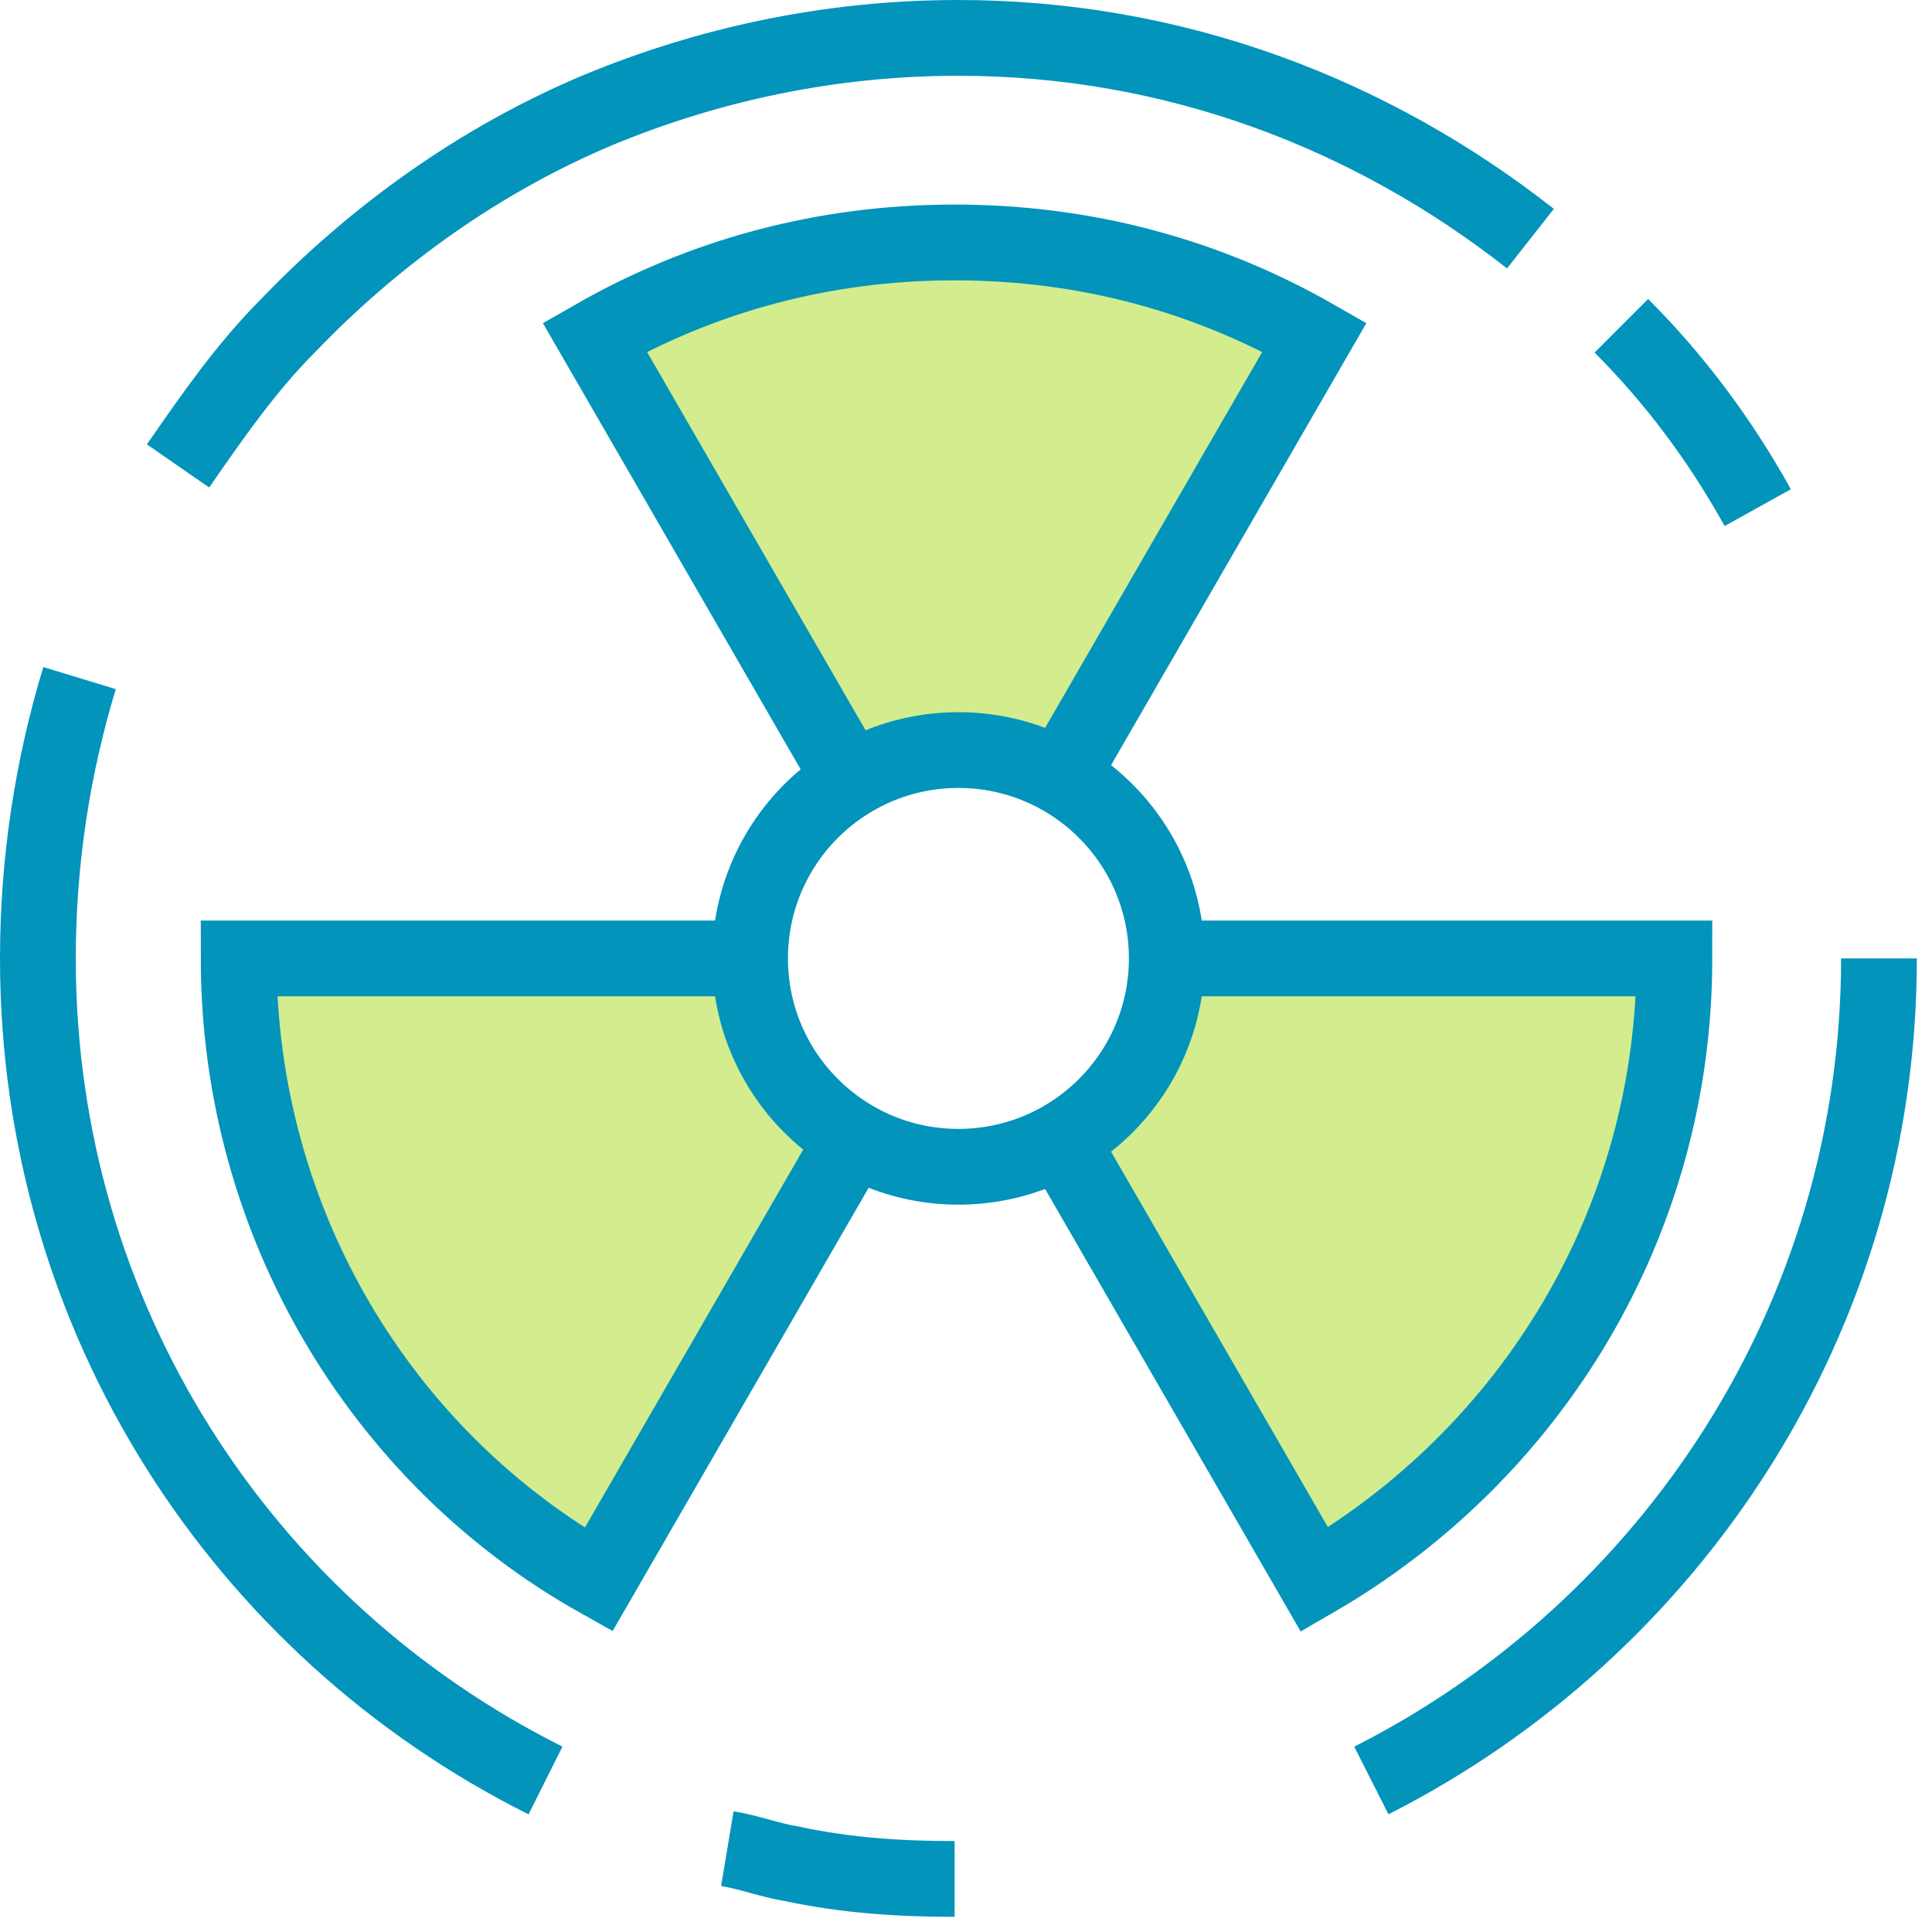
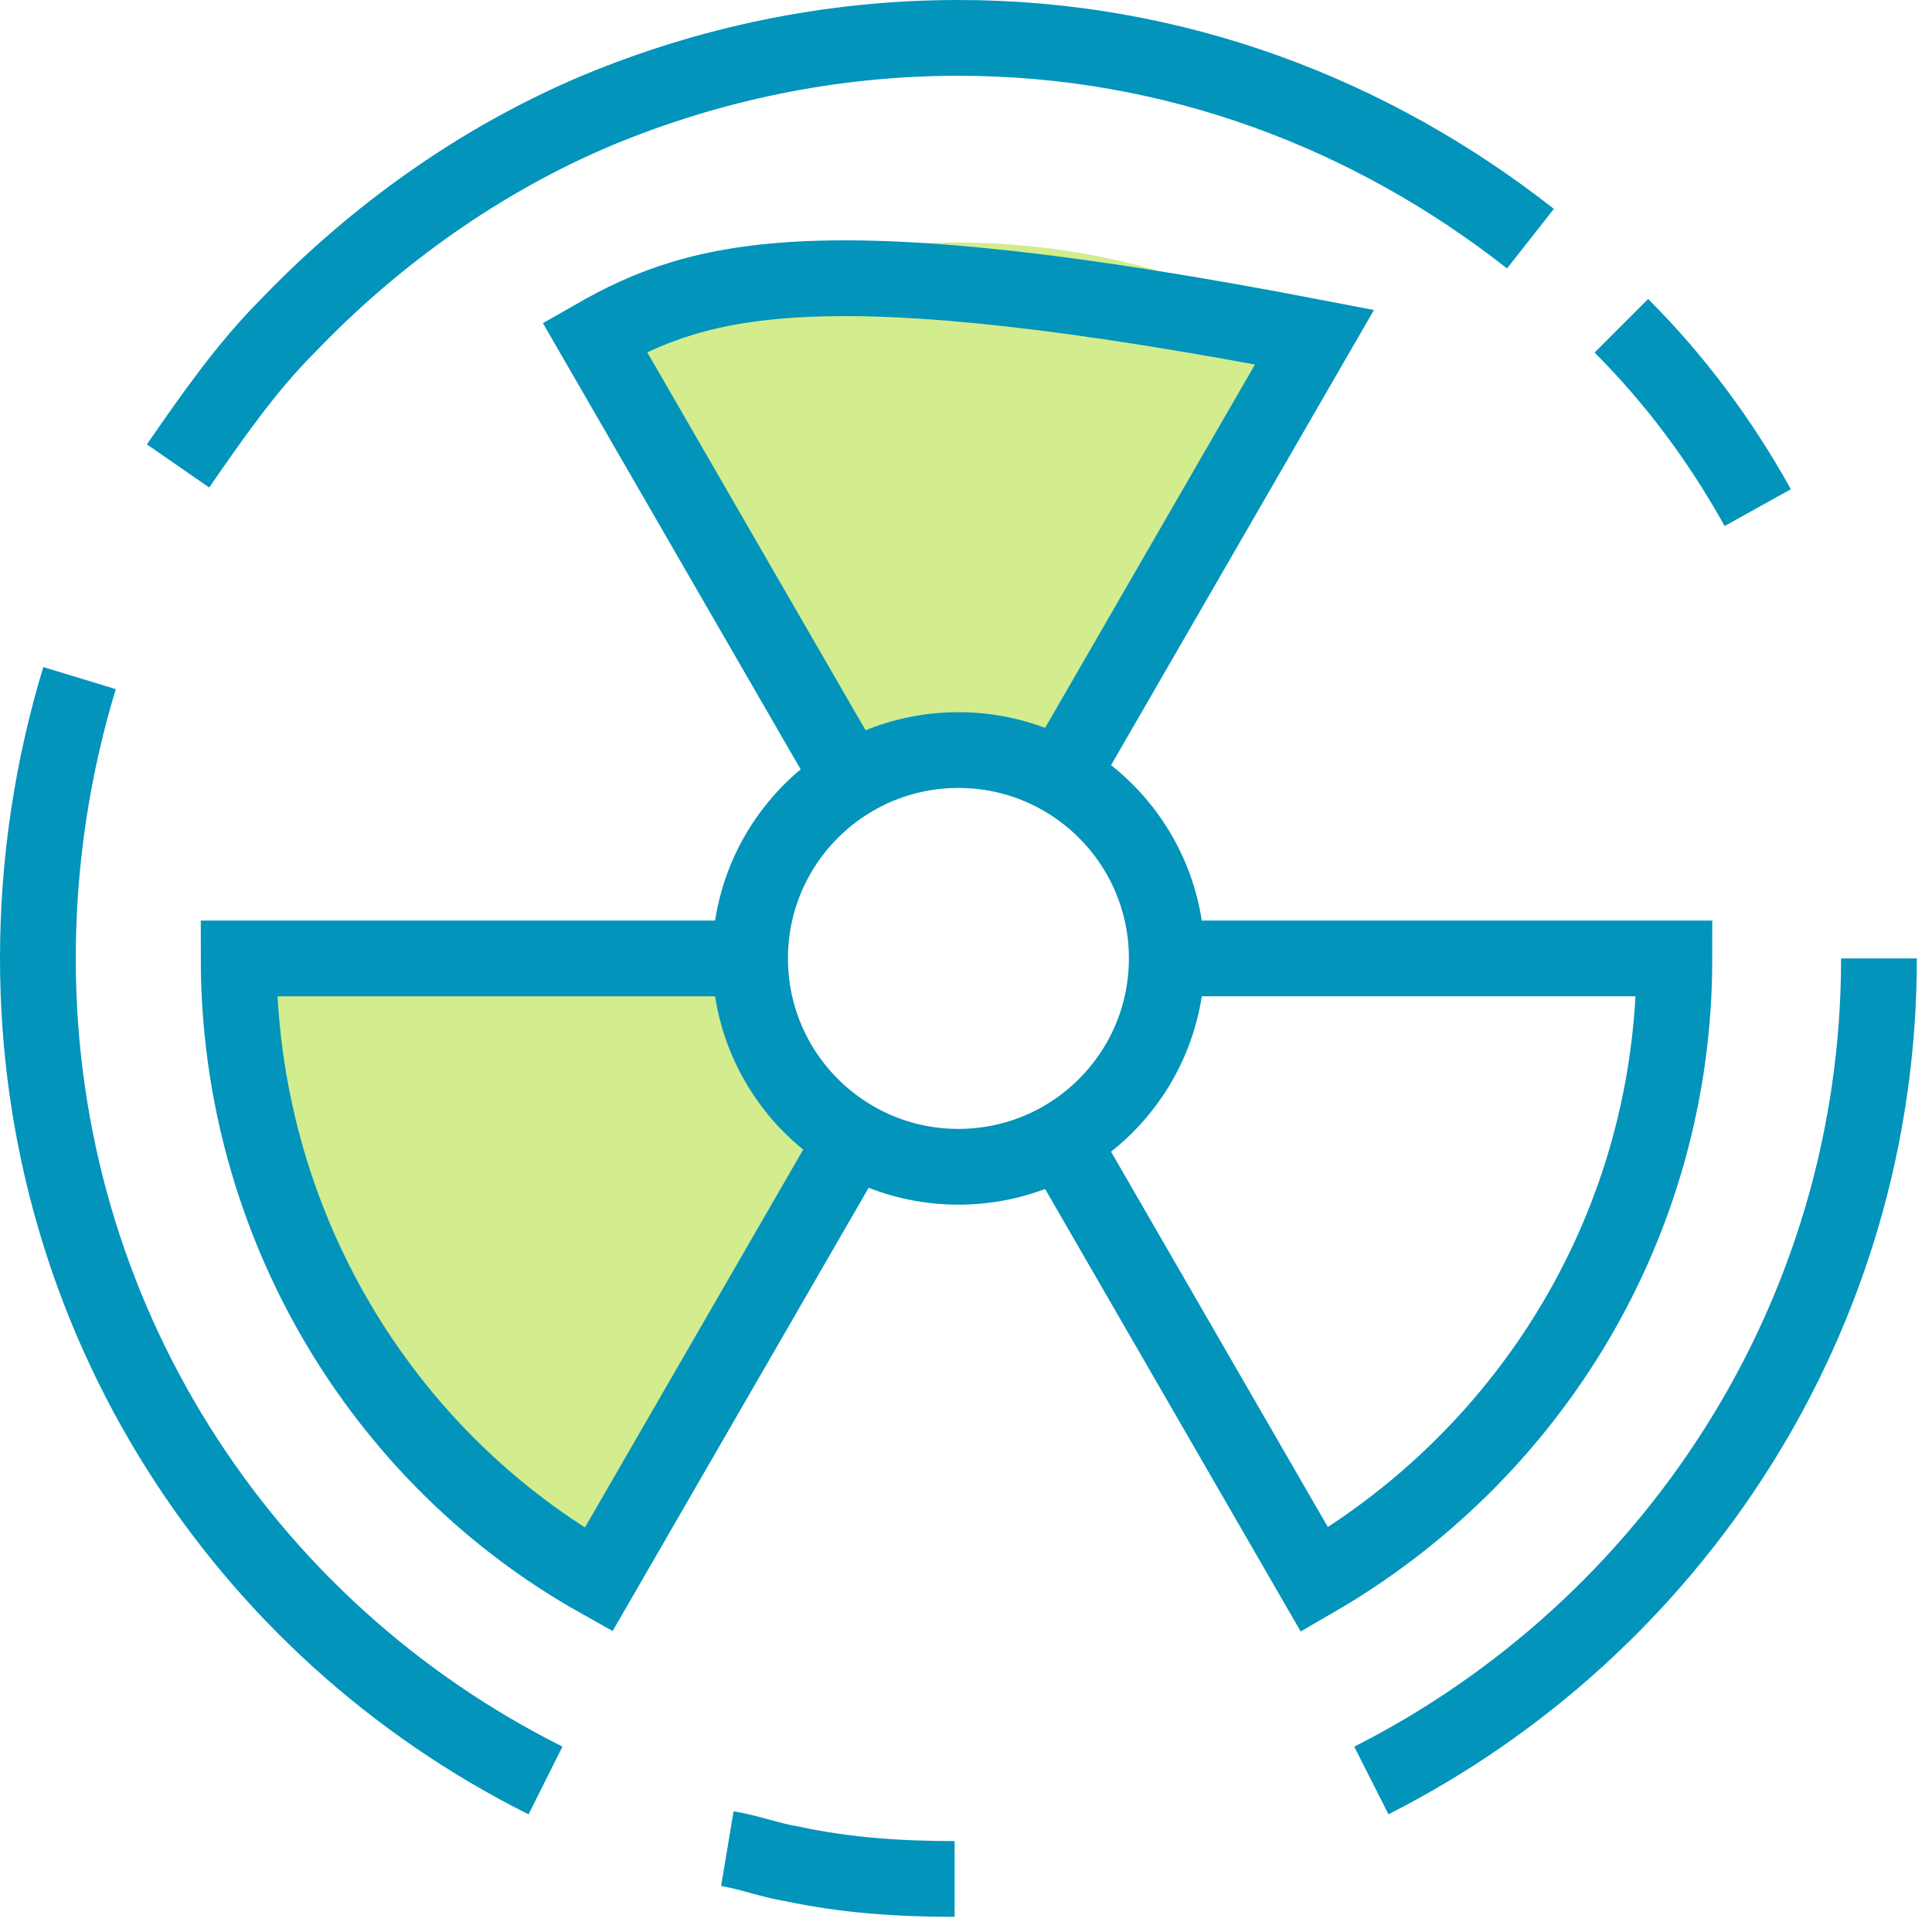
<svg xmlns="http://www.w3.org/2000/svg" width="51" height="51" viewBox="0 0 51 51" fill="none">
  <path d="M19.7 25.3H6.3C6.3 32.3 10.1 38.5 15.8 41.7L22.5 30.1" fill="#D2EC8E" />
  <path d="M28 20.5L34.7 8.9C31.9 7.3 28.7 6.4 25.2 6.4C21.7 6.4 18.5 7.3 15.7 8.9L22.4 20.5" fill="#D2EC8E" />
-   <path d="M28 30.1L34.7 41.7C40.4 38.4 44.2 32.3 44.2 25.3H30.8" fill="#D2EC8E" />
  <path d="M40.4 6.3C36.2 3 31 1 25.3 1C21.9 1 18.7 1.7 15.8 2.9C12.7 4.2 9.9 6.2 7.6 8.6C6.5 9.7 5.6 11 4.7 12.3" stroke="#0294BB" stroke-width="2" stroke-miterlimit="10" />
  <path d="M46.4 13.4C45.4 11.6 44.2 10 42.8 8.6" stroke="#0294BB" stroke-width="2" stroke-miterlimit="10" />
  <path d="M36.2 47C44.1 43 49.6 34.8 49.6 25.3" stroke="#0294BB" stroke-width="2" stroke-miterlimit="10" />
  <path d="M19.2 48.8C19.8 48.9 20.3 49.1 20.9 49.2C22.3 49.5 23.7 49.6 25.2 49.6" stroke="#0294BB" stroke-width="2" stroke-miterlimit="10" />
  <path d="M2.1 17.9C1.4 20.2 1 22.7 1 25.3C1 34.8 6.4 43 14.4 47" stroke="#0294BB" stroke-width="2" stroke-miterlimit="10" />
  <path d="M25.3 30.8C28.338 30.8 30.8 28.338 30.8 25.3C30.8 22.262 28.338 19.8 25.3 19.8C22.262 19.8 19.8 22.262 19.8 25.3C19.8 28.338 22.262 30.8 25.3 30.8Z" stroke="#0294BB" stroke-width="2" stroke-miterlimit="10" />
  <path d="M19.7 25.3H6.3C6.3 32.3 10.1 38.5 15.8 41.7L22.5 30.1" stroke="#0294BB" stroke-width="2" stroke-miterlimit="10" />
-   <path d="M28 20.5L34.7 8.9C31.9 7.3 28.7 6.4 25.2 6.4C21.7 6.4 18.5 7.3 15.7 8.9L22.4 20.5" stroke="#0294BB" stroke-width="2" stroke-miterlimit="10" />
+   <path d="M28 20.5L34.7 8.9C21.7 6.4 18.5 7.3 15.7 8.9L22.4 20.5" stroke="#0294BB" stroke-width="2" stroke-miterlimit="10" />
  <path d="M28 30.1L34.7 41.7C40.4 38.4 44.2 32.3 44.2 25.3H30.8" stroke="#0294BB" stroke-width="2" stroke-miterlimit="10" />
</svg>